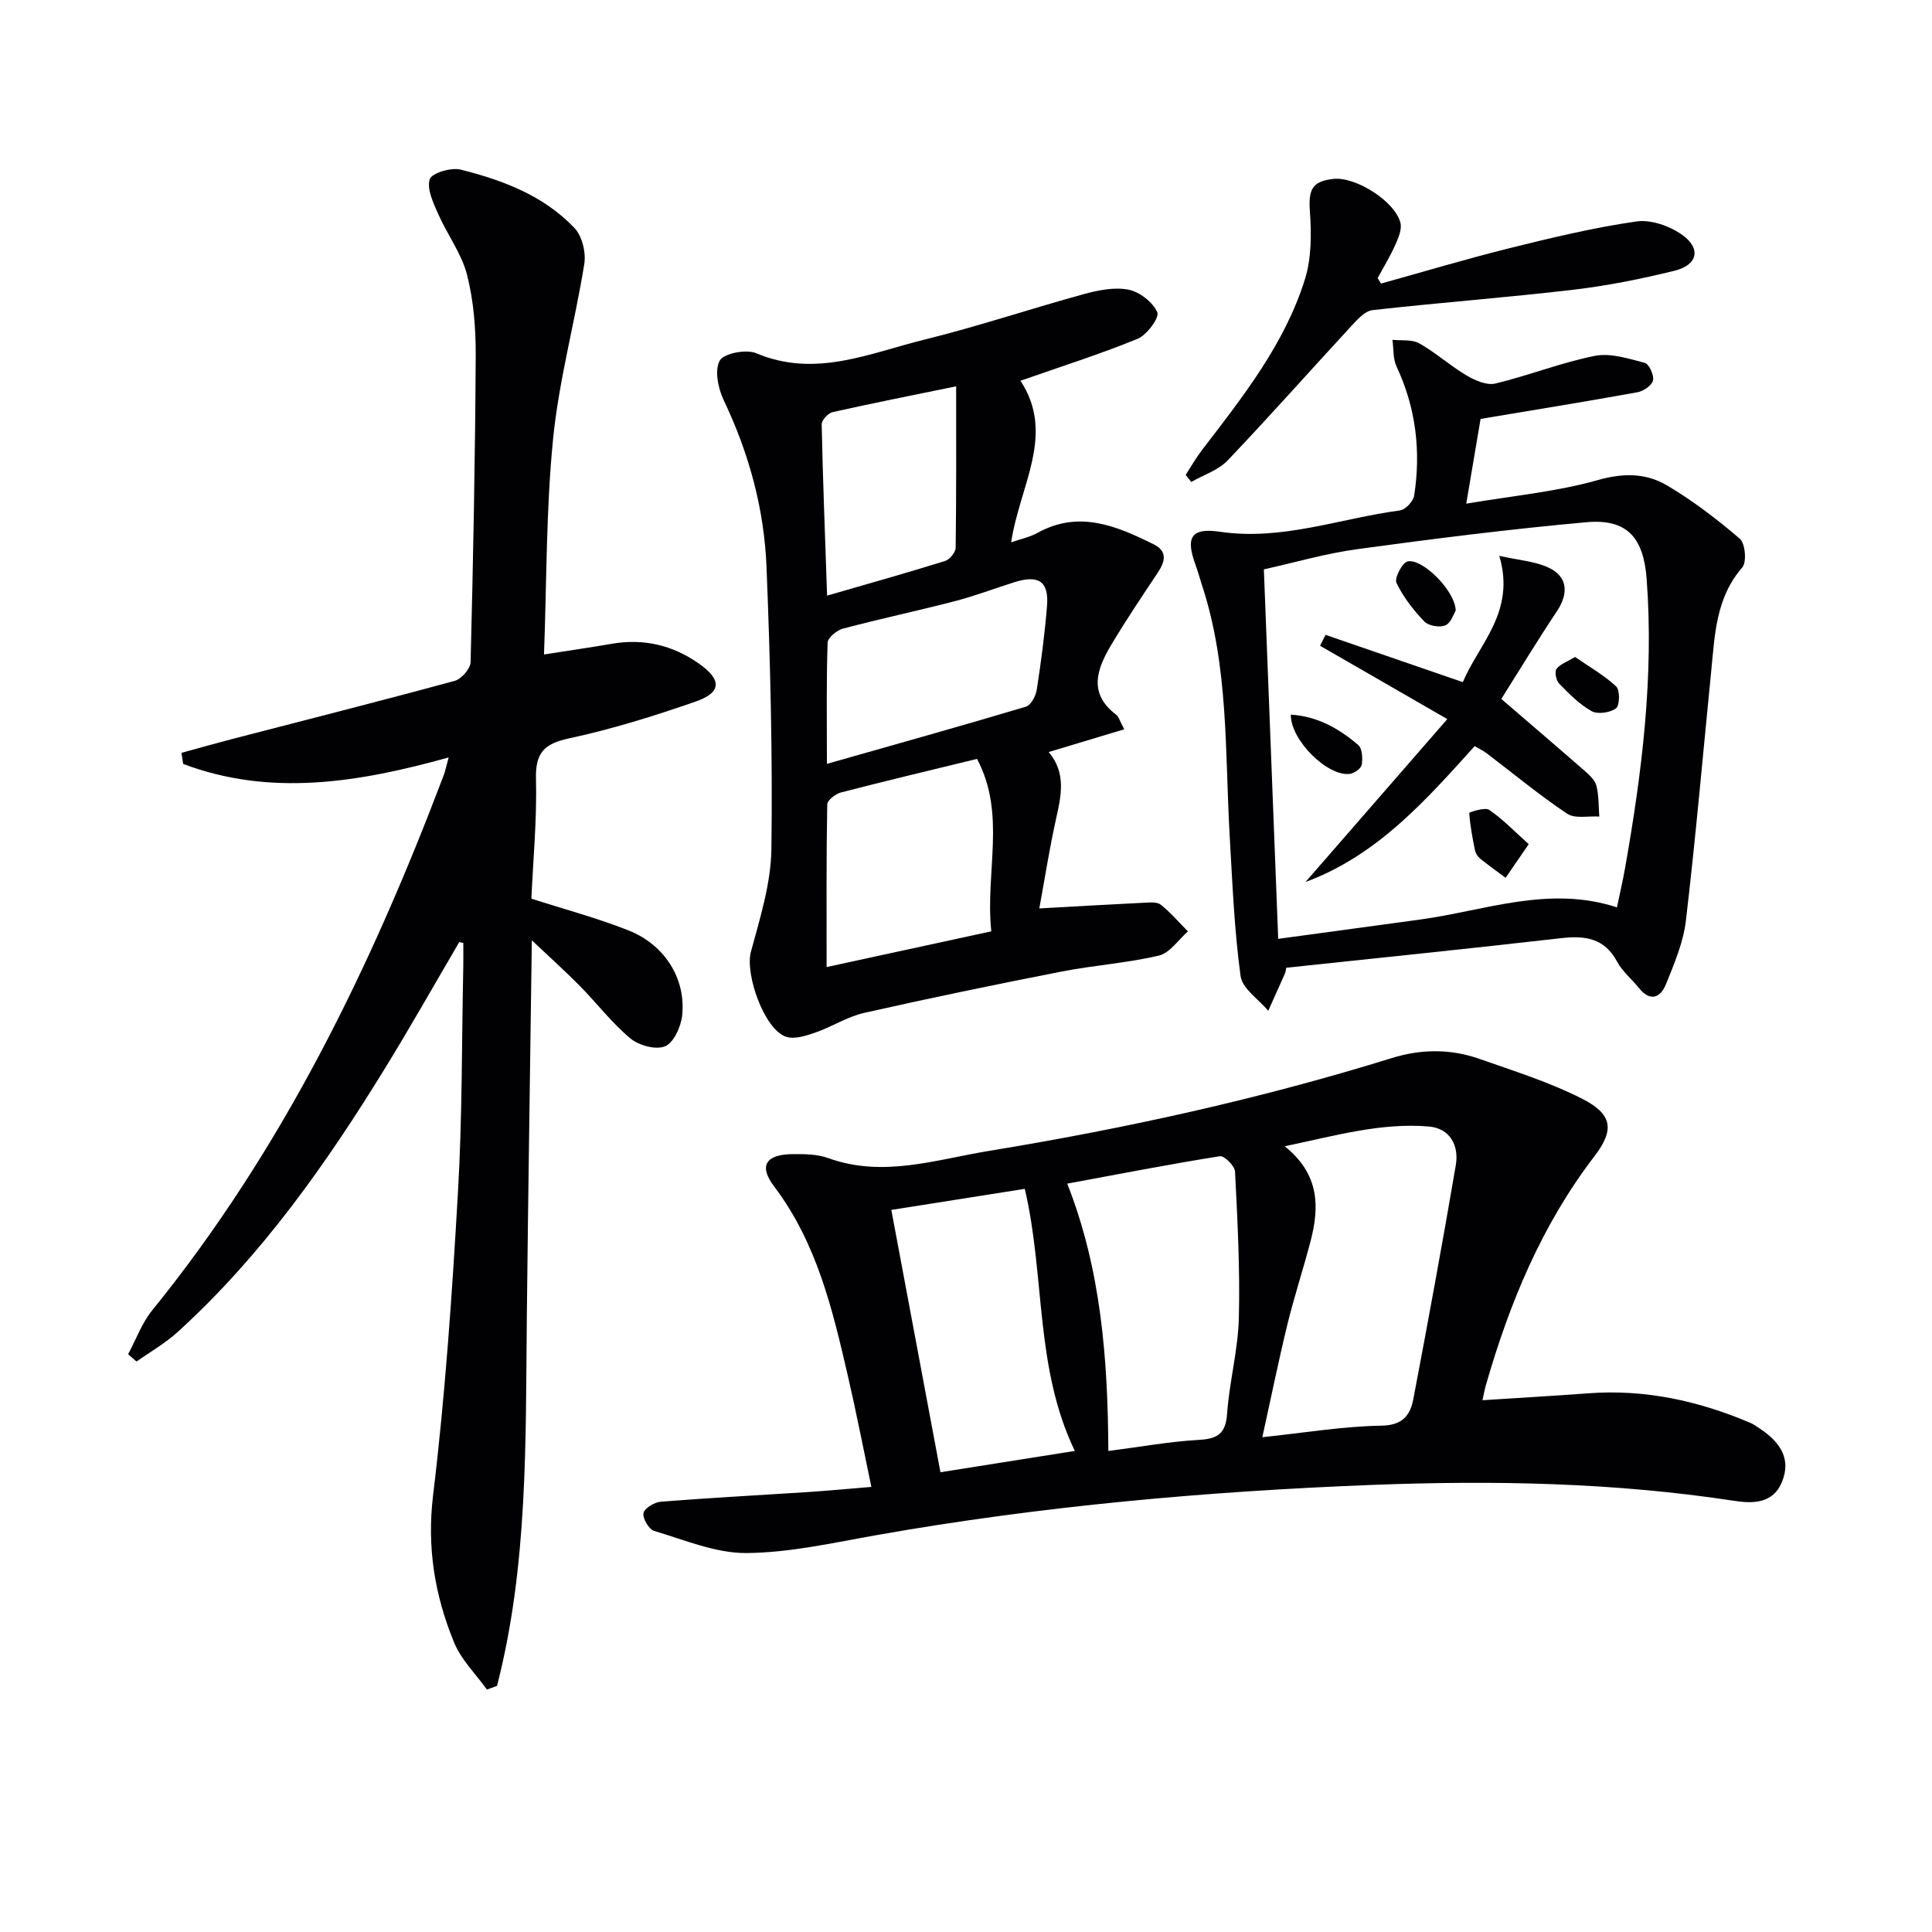
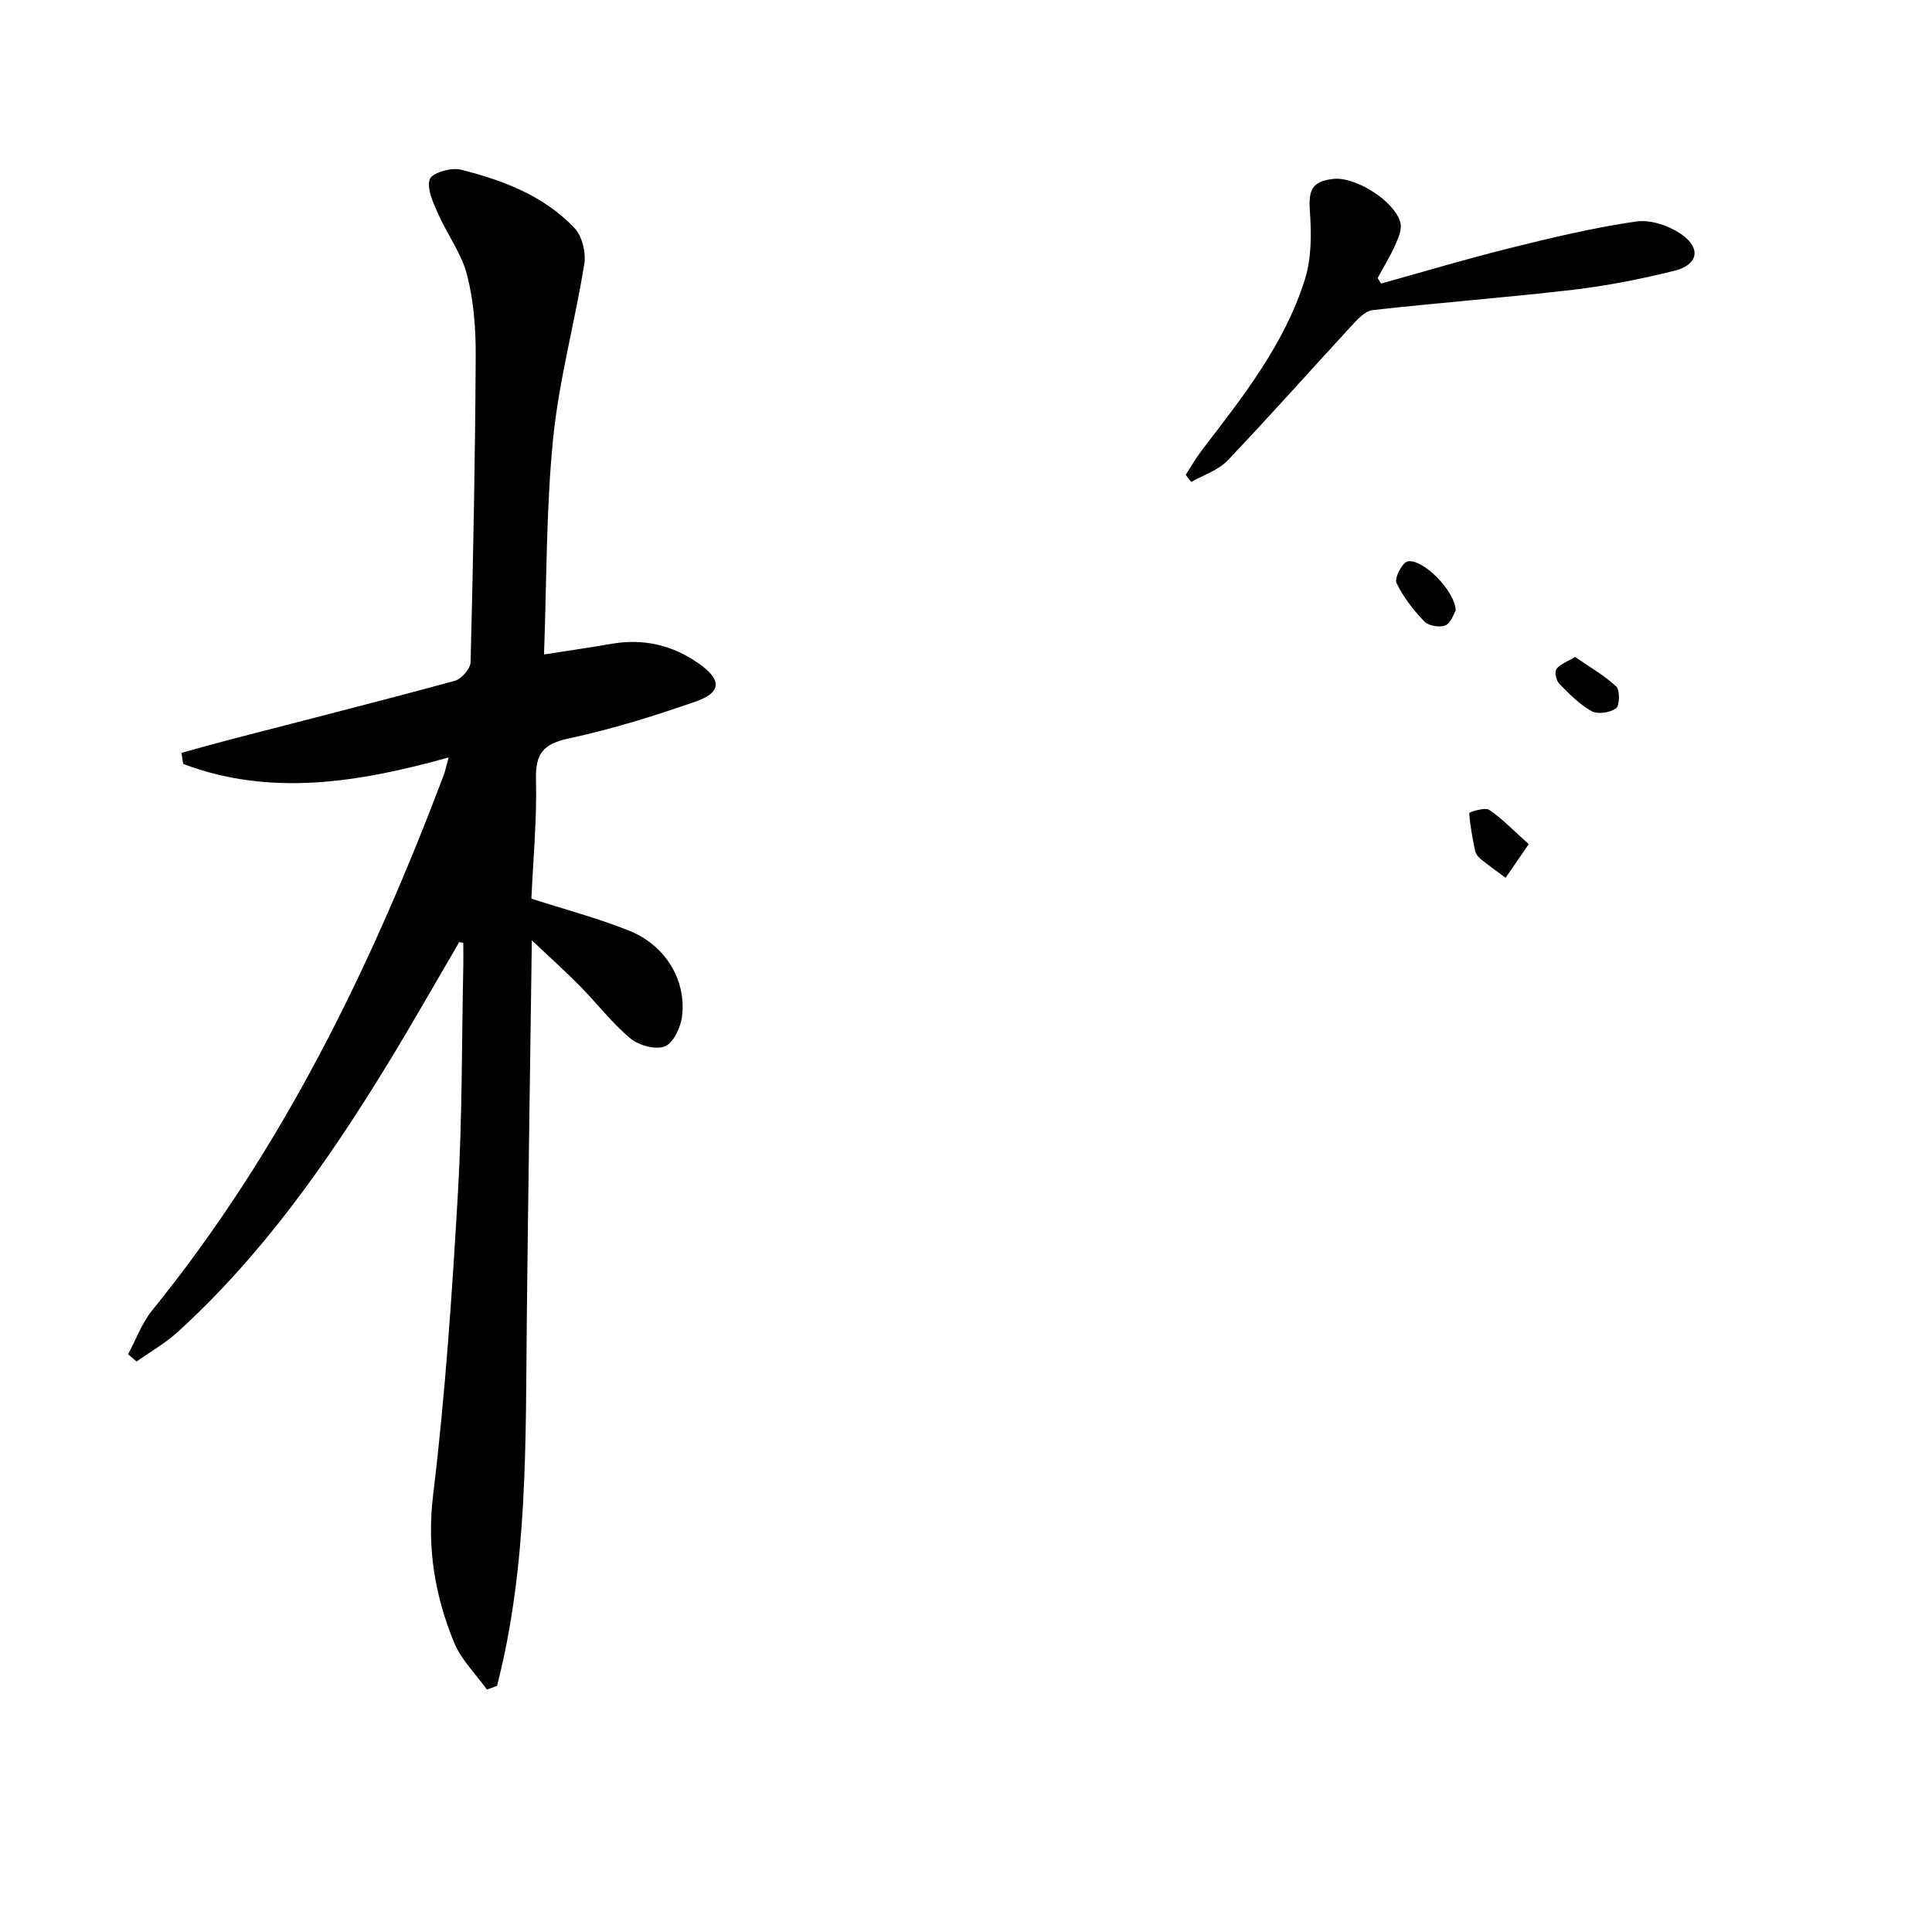
<svg xmlns="http://www.w3.org/2000/svg" enable-background="new 0 0 400 400" viewBox="0 0 400 400">
  <g fill="#010103">
-     <path d="m306.93 289.9c7.7-.5 14.82-.9 21.92-1.43 11.67-.88 22.73 1.54 33.42 6.06.76.32 1.45.82 2.14 1.28 4.73 3.16 6.21 6.63 4.61 10.8-1.9 4.95-6.45 4.66-10.11 4.1-24.8-3.78-49.72-4.24-74.7-3.28-34.4 1.33-68.63 4.38-102.56 10.37-8.98 1.58-18.03 3.66-27.06 3.74-6.39.06-12.84-2.71-19.16-4.58-1.08-.32-2.42-2.61-2.2-3.7.2-1.02 2.28-2.25 3.61-2.35 10.1-.8 20.23-1.33 30.35-1.99 4.12-.27 8.23-.66 13.22-1.07-1.66-7.88-3.09-15.29-4.79-22.64-3.21-13.92-6.43-27.79-15.36-39.59-3.25-4.3-1.66-6.62 3.84-6.67 2.46-.02 5.11 0 7.37.82 11.35 4.11 22.29.31 33.29-1.49 28.2-4.62 56.08-10.74 83.4-19.22 6.08-1.89 12.18-1.93 18.15.17 7.17 2.53 14.51 4.82 21.25 8.25 6.23 3.17 6.79 6.37 2.55 11.91-10.93 14.25-17.6 30.42-22.5 47.48-.23.78-.36 1.59-.68 3.03zm-45.58 7.66c8.92-.94 16.78-2.27 24.65-2.39 4.48-.07 6-2.23 6.63-5.59 3.06-16.09 6.03-32.21 8.78-48.36.69-4.06-1.21-7.62-5.59-7.99-9.92-.83-19.39 1.91-29.83 4.09 7.28 5.86 7.19 12.63 5.33 19.72-1.51 5.76-3.38 11.44-4.79 17.22-1.83 7.5-3.36 15.06-5.18 23.3zm-31.88 2.85c6.63-.85 12.68-1.96 18.77-2.3 3.9-.22 5.53-1.31 5.82-5.44.47-6.61 2.26-13.16 2.43-19.76.26-10.11-.28-20.24-.79-30.35-.06-1.17-2.23-3.33-3.13-3.18-10.43 1.66-20.8 3.68-31.61 5.68 6.96 17.64 8.41 36.1 8.51 55.35zm-34.76 4.4c9.31-1.48 18.23-2.89 27.82-4.41-8.34-17.33-6.11-36.15-10.36-54.26-9.17 1.45-18.26 2.88-27.63 4.36 3.42 18.28 6.76 36.13 10.17 54.31z" />
    <path d="m95.09 195.04c-5.08 8.66-10.01 17.4-15.26 25.95-12.23 19.91-25.63 38.95-43.05 54.79-2.56 2.33-5.66 4.09-8.51 6.11-.58-.5-1.17-1.01-1.75-1.51 1.64-3.04 2.84-6.43 4.97-9.07 26.96-33.21 45.33-71.07 60.36-110.77.33-.88.52-1.83 1.04-3.72-18.74 5.22-36.92 8.16-54.97 1.34-.12-.76-.23-1.53-.35-2.29 3.45-.95 6.9-1.93 10.37-2.83 15.41-4 30.85-7.9 46.21-12.08 1.39-.38 3.24-2.5 3.28-3.85.54-21.13.95-42.27 1.06-63.4.03-5.61-.41-11.39-1.79-16.8-1.14-4.44-4.13-8.39-6.01-12.68-1-2.27-2.35-5.11-1.72-7.12.4-1.27 4.42-2.49 6.38-2 8.75 2.19 17.24 5.39 23.6 12.11 1.58 1.67 2.4 5.08 2.02 7.43-1.94 12.08-5.23 23.99-6.45 36.13-1.47 14.68-1.32 29.52-1.89 44.72 5.25-.82 9.65-1.45 14.02-2.21 6.57-1.13 12.55.25 17.98 4.05 4.83 3.38 4.84 6.01-.63 7.92-8.59 2.99-17.33 5.71-26.21 7.62-5.24 1.12-6.96 3.07-6.82 8.44.21 8.28-.59 16.58-.95 24.74 6.94 2.23 13.66 4.02 20.08 6.56 7.55 2.98 11.96 10.06 11.13 17.65-.26 2.32-1.73 5.59-3.53 6.35-1.89.8-5.43-.16-7.19-1.63-3.81-3.17-6.87-7.21-10.37-10.77-2.89-2.94-5.96-5.69-10.03-9.54-.36 27.08-.77 52.76-1.04 78.44-.26 25.48.24 51.03-6.17 75.93-.7.25-1.4.5-2.09.75-2.3-3.21-5.3-6.13-6.77-9.68-4.01-9.74-5.69-19.68-4.37-30.59 2.52-20.77 3.93-41.69 5.14-62.59.91-15.61.78-31.28 1.11-46.93.03-1.59 0-3.19 0-4.78-.27-.07-.55-.13-.83-.19z" />
-     <path d="m215.18 188.08c7.62-.42 14.68-.84 21.75-1.18 1.15-.06 2.64-.2 3.4.41 2.04 1.64 3.77 3.66 5.62 5.53-1.99 1.73-3.74 4.47-6.01 5-6.6 1.56-13.46 2-20.14 3.31-13.67 2.67-27.31 5.49-40.89 8.56-3.49.79-6.67 2.88-10.1 4.07-1.92.66-4.32 1.45-6.06.87-4.55-1.52-8.52-12.99-7.29-17.56 1.89-7 4.16-14.18 4.25-21.32.26-19.45-.23-38.93-1.01-58.38-.48-12.02-3.62-23.54-8.85-34.5-1.16-2.44-1.95-6.2-.84-8.22.83-1.52 5.48-2.42 7.56-1.54 12.23 5.18 23.47-.02 34.84-2.82 11.1-2.73 21.97-6.4 33-9.42 2.98-.82 6.34-1.49 9.26-.91 2.3.46 5.02 2.59 5.94 4.68.48 1.08-2.14 4.68-4.05 5.47-7.8 3.2-15.86 5.75-24.28 8.7 7.31 11.13-.16 21.66-1.93 33.45 2.03-.71 3.88-1.08 5.44-1.95 8.61-4.76 16.38-1.44 24.08 2.37 2.84 1.41 2.4 3.5.88 5.79-3.3 4.97-6.65 9.93-9.7 15.06-2.92 4.91-4.82 9.96 1.01 14.4.58.45.8 1.37 1.71 3.04-5.36 1.61-10.28 3.1-15.65 4.71 3.68 4.36 2.59 9.07 1.5 13.94-1.39 6.31-2.38 12.67-3.44 18.44zm-44.04 12.14c11.1-2.41 22.48-4.88 34.1-7.4-1.3-12.32 3.14-24.24-2.96-35.7-9.59 2.34-18.91 4.55-28.17 6.95-1.13.29-2.83 1.62-2.84 2.49-.2 10.93-.13 21.84-.13 33.66zm.06-42.07c14.28-4.06 27.78-7.83 41.21-11.84 1.03-.31 2.04-2.22 2.24-3.51.89-5.74 1.65-11.51 2.12-17.3.42-5.12-1.71-6.55-6.75-4.96-4.11 1.3-8.15 2.84-12.31 3.92-7.7 2-15.49 3.65-23.18 5.69-1.27.34-3.14 1.87-3.18 2.9-.27 7.94-.15 15.9-.15 25.1zm.04-34.83c8.64-2.5 16.57-4.73 24.44-7.18.95-.3 2.17-1.79 2.18-2.74.15-11.02.1-22.04.1-33.42-9.05 1.86-17.34 3.5-25.58 5.35-.93.21-2.28 1.67-2.26 2.53.24 11.45.69 22.88 1.12 35.46z" />
-     <path d="m266.31 200.36c-.13.57-.15.92-.28 1.21-1.14 2.57-2.3 5.13-3.45 7.7-1.99-2.38-5.37-4.58-5.73-7.18-1.3-9.49-1.68-19.12-2.24-28.7-1.02-17.54-.16-35.27-5.77-52.3-.47-1.42-.85-2.87-1.36-4.27-2.02-5.52-.9-7.61 5.06-6.73 12.92 1.91 24.9-2.77 37.3-4.41 1.14-.15 2.77-1.89 2.95-3.08 1.42-9.23.36-18.16-3.65-26.72-.76-1.62-.59-3.68-.85-5.53 1.87.21 4.03-.12 5.54.73 3.43 1.94 6.42 4.65 9.82 6.66 1.74 1.03 4.17 2.09 5.93 1.67 6.93-1.66 13.63-4.34 20.6-5.73 3.25-.65 6.98.56 10.35 1.45.89.23 1.95 2.55 1.71 3.63-.23 1.03-1.97 2.22-3.21 2.45-10.6 1.92-21.24 3.64-32.49 5.52-.87 5.16-1.83 10.79-2.97 17.55 9.78-1.66 18.73-2.47 27.23-4.88 5.3-1.51 9.97-1.47 14.3 1.08 5.36 3.16 10.38 7 15.11 11.06 1.13.97 1.46 4.85.51 5.94-5.5 6.31-5.68 13.98-6.44 21.56-1.71 17.19-3.21 34.4-5.23 51.55-.53 4.51-2.41 8.93-4.14 13.2-1.17 2.88-3.32 3.63-5.64.71-1.45-1.83-3.38-3.36-4.45-5.37-2.66-4.98-6.72-5.46-11.74-4.88-18.81 2.16-37.63 4.07-56.77 6.11zm-1.67-5.98c10.07-1.37 19.69-2.68 29.32-3.99 13.47-1.83 26.69-7.15 40.81-2.53.62-2.96 1.22-5.52 1.68-8.12 3.5-19.81 5.99-39.7 4.47-59.89-.65-8.6-4.08-12.48-12.48-11.73-15.83 1.43-31.63 3.42-47.38 5.57-6.62.9-13.1 2.8-19.39 4.19 1 25.84 1.97 50.71 2.97 76.5z" />
    <path d="m285.92 58.71c8.88-2.46 17.72-5.12 26.66-7.34 8.67-2.15 17.39-4.25 26.22-5.52 3.03-.44 6.97.96 9.54 2.82 3.91 2.83 3.11 6.21-1.63 7.38-6.9 1.7-13.92 3.11-20.98 3.94-13.83 1.62-27.73 2.66-41.57 4.22-1.58.18-3.15 1.96-4.39 3.3-8.55 9.25-16.9 18.69-25.59 27.81-1.94 2.04-5 3-7.55 4.47-.38-.49-.76-.98-1.14-1.48 1.13-1.74 2.16-3.56 3.42-5.2 8.41-10.96 17.05-21.86 21.25-35.25 1.38-4.4 1.37-9.43 1.04-14.1-.32-4.46.41-6.23 4.87-6.72 4.58-.5 12.7 4.58 13.87 9.07.35 1.36-.42 3.16-1.06 4.59-1.05 2.36-2.42 4.59-3.65 6.87.23.37.46.76.69 1.14z" />
-     <path d="m305.31 154.48c-10.12 11.21-20.12 22.61-35.02 28.13 9.62-11.05 19.1-21.94 29.36-33.73-9.67-5.57-18-10.38-26.34-15.18.38-.75.75-1.51 1.13-2.26 9.27 3.19 18.53 6.39 28.42 9.79 3.36-7.99 11-14.55 7.55-26.15 4.04.91 7.35 1.12 10.16 2.42 4.01 1.85 4.26 5.31 1.76 9.07-4.03 6.05-7.8 12.27-11.5 18.14 6.23 5.36 11.76 10.08 17.24 14.87.99.87 2.15 1.93 2.45 3.1.52 2.05.43 4.25.6 6.38-2.25-.15-5.04.49-6.66-.59-5.79-3.87-11.18-8.35-16.74-12.57-.66-.49-1.43-.84-2.41-1.42z" />
    <path d="m316.51 174.77c-2.1 3.05-3.44 5.01-4.79 6.97-1.77-1.32-3.57-2.6-5.28-3.98-.49-.4-.92-1.06-1.05-1.67-.53-2.57-1.02-5.15-1.2-7.76-.01-.17 3.25-1.26 4.13-.66 2.8 1.92 5.2 4.43 8.19 7.1z" />
    <path d="m301.39 126.4c-.38.6-.94 2.54-2.12 3.06-1.16.52-3.5.12-4.37-.78-2.27-2.37-4.38-5.07-5.78-8.01-.46-.97 1.21-4.2 2.32-4.44 3.04-.66 9.83 6.06 9.95 10.17z" />
-     <path d="m267.25 147.96c5.51.34 9.99 2.88 13.96 6.29.84.72.94 2.77.72 4.09-.13.77-1.53 1.75-2.46 1.88-4.55.62-12.3-6.97-12.22-12.26z" />
    <path d="m326.1 136.02c3.05 2.11 6.07 3.81 8.52 6.11.8.76.74 3.93-.04 4.52-1.21.91-3.78 1.29-5.05.59-2.53-1.41-4.66-3.6-6.72-5.7-.63-.64-.99-2.44-.56-3.03.74-1.02 2.21-1.5 3.85-2.49z" />
  </g>
</svg>